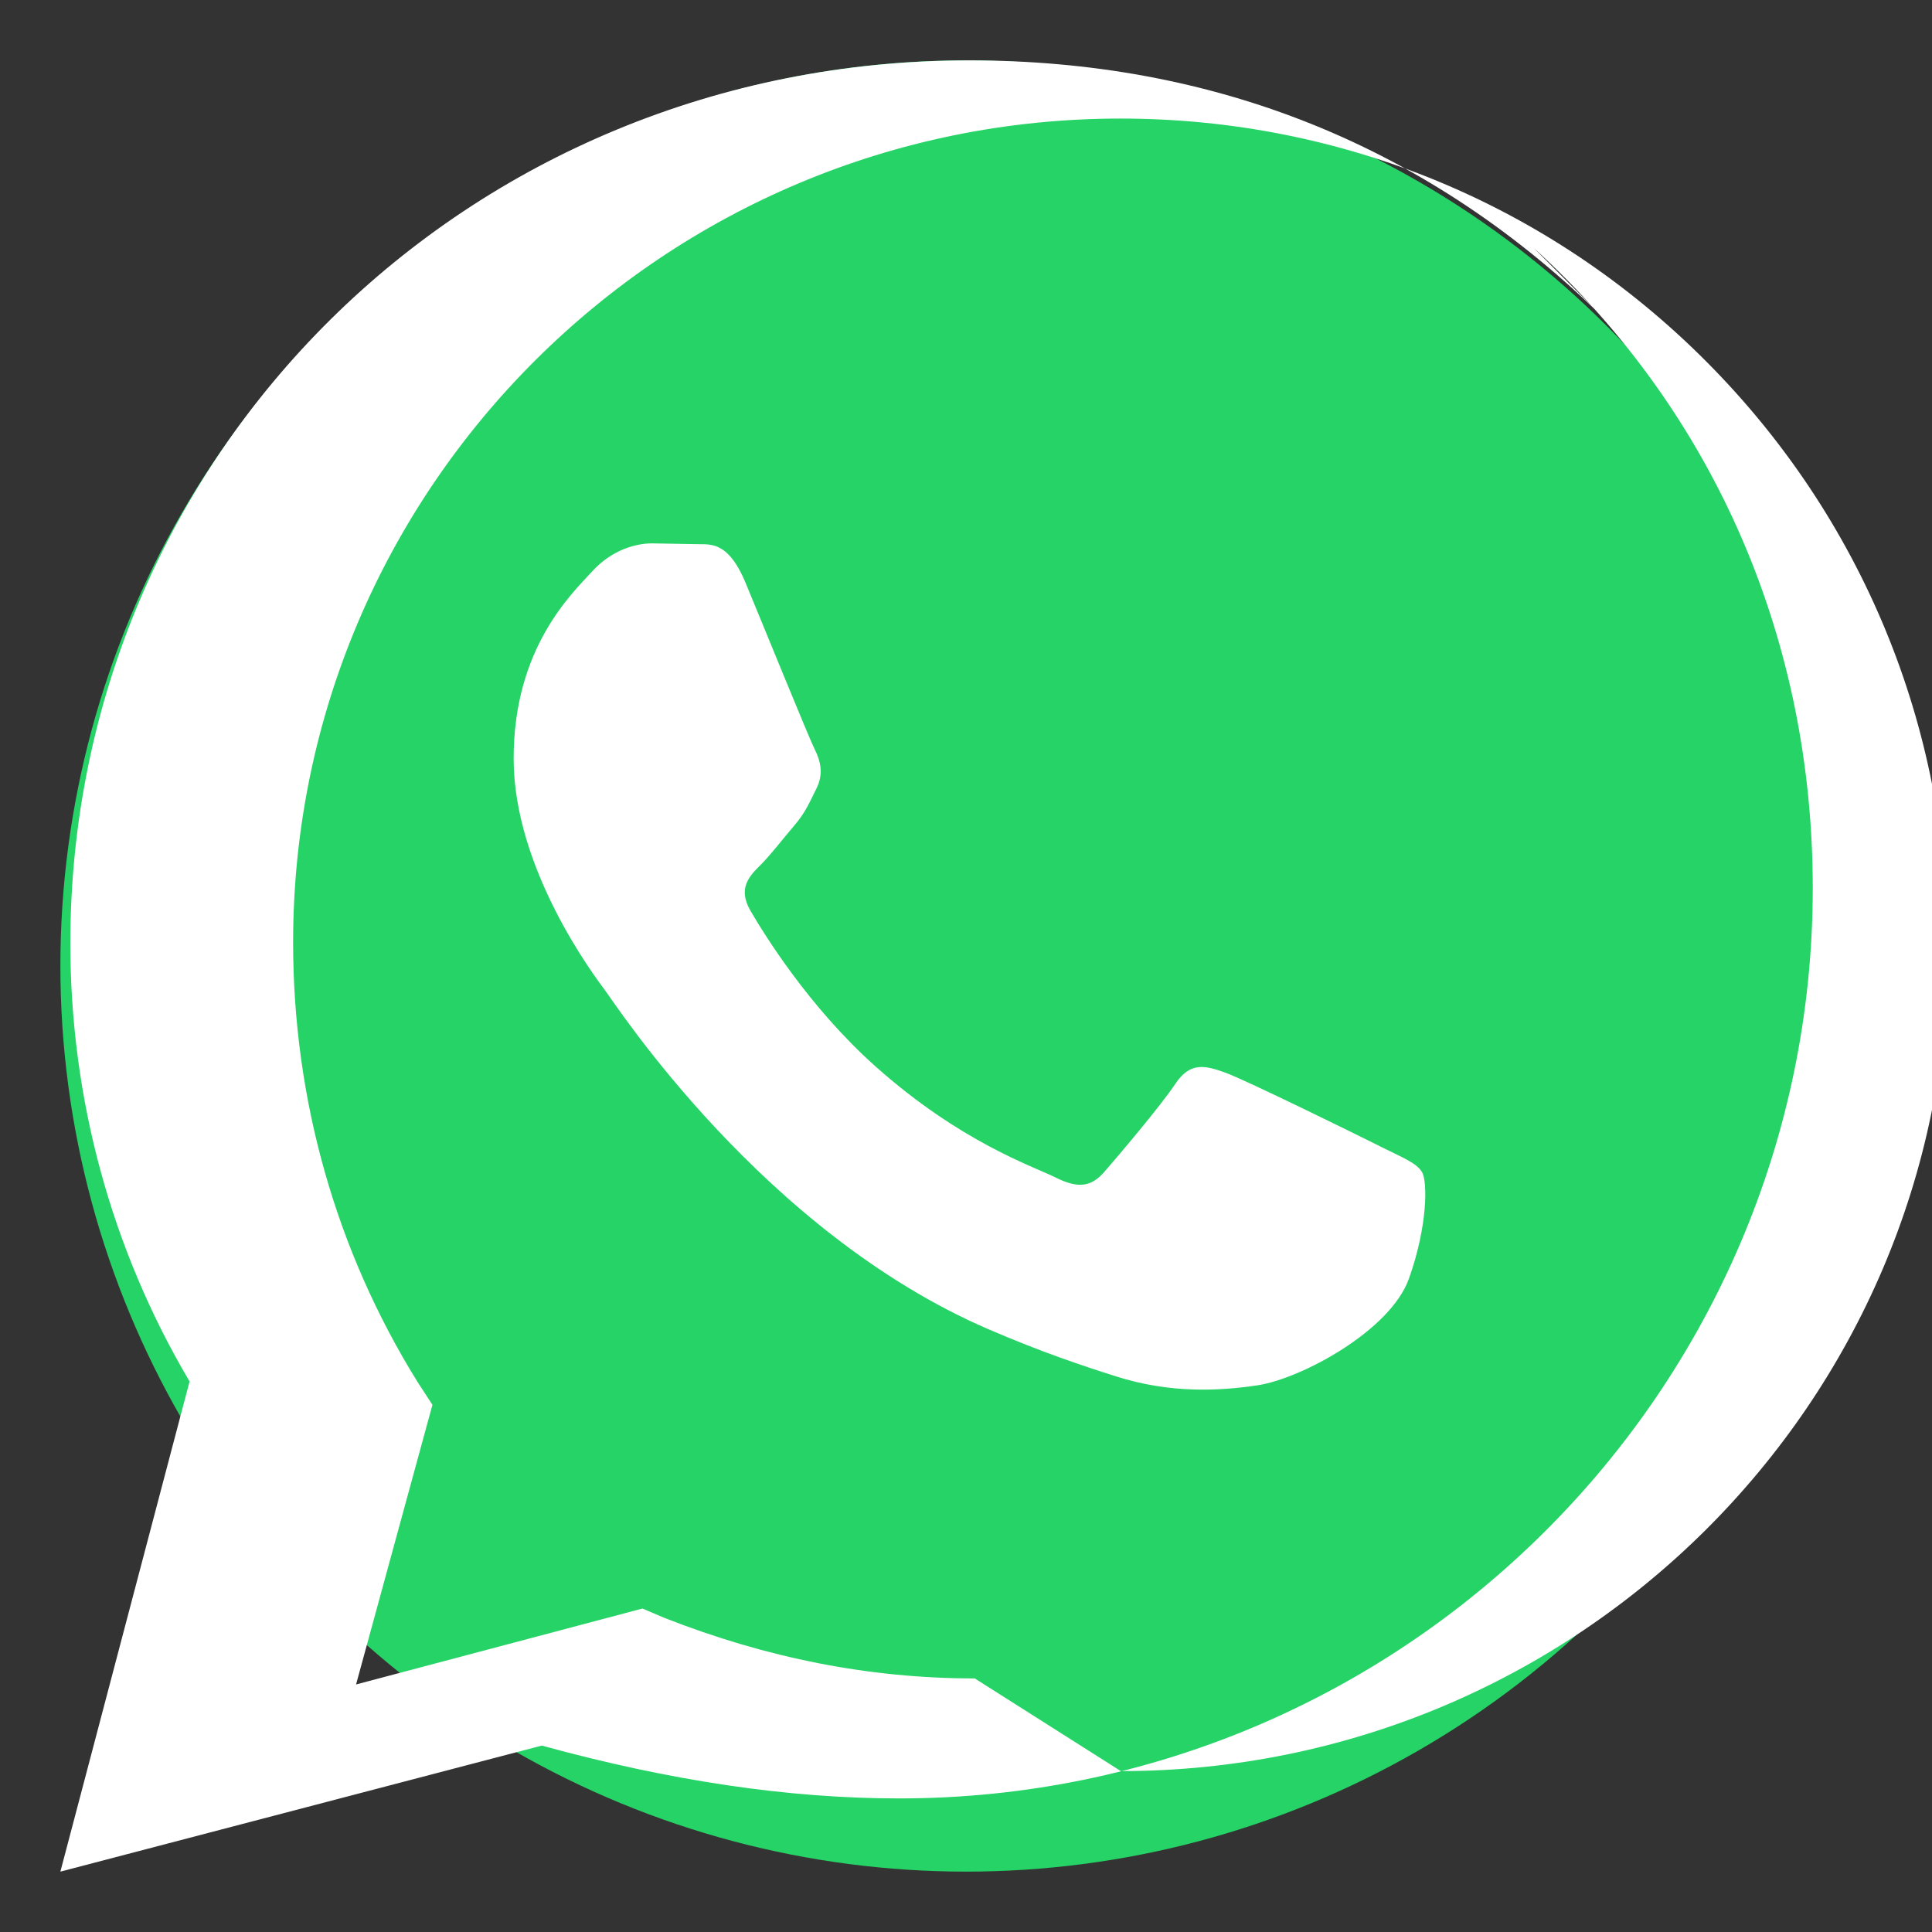
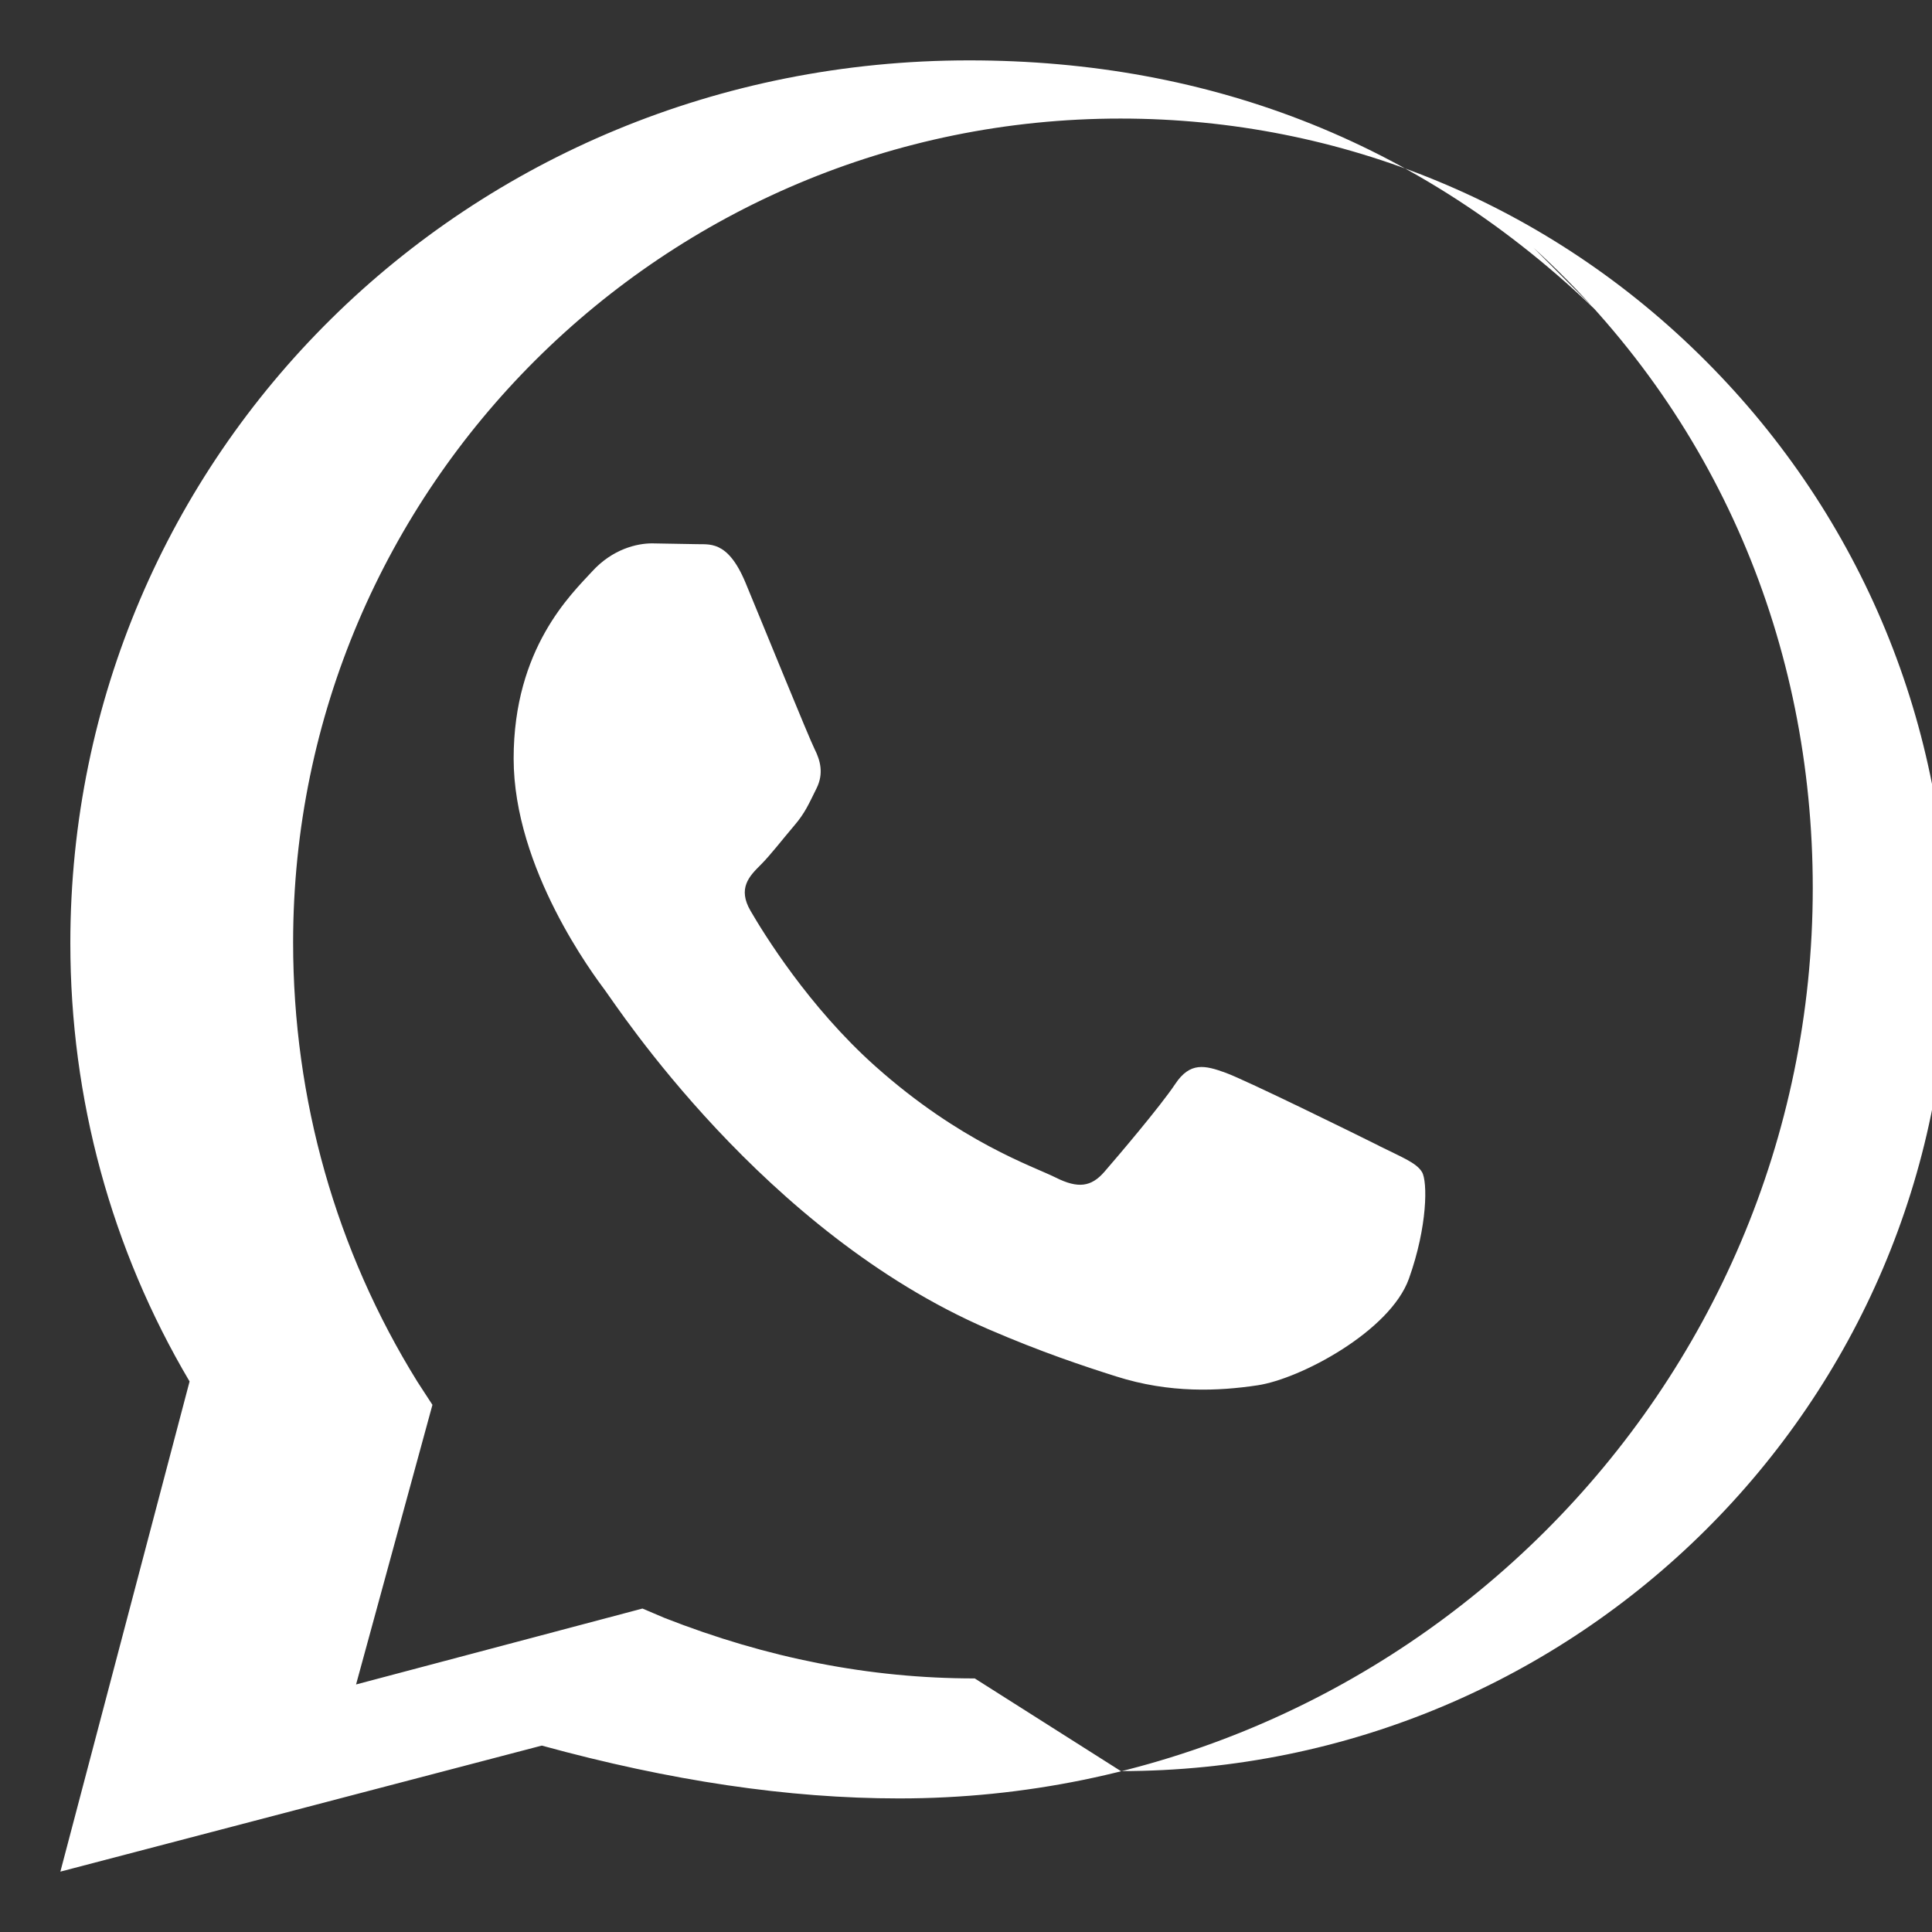
<svg xmlns="http://www.w3.org/2000/svg" viewBox="0 0 256 256" width="256" height="256" aria-hidden="true" role="img">
  <rect x="0" y="0" width="256" height="256" fill="#333333" stroke="none" />
  <title>WhatsApp</title>
-   <circle cx="128" cy="128" r="120" fill="#25D366" />
  <g transform="translate(8,8) scale(10)">
    <path fill="#FFFFFF" d="M20.52 3.483C18.13 1.092 15.235 0 12.042 0 5.373 0 .132 5.24.132 11.698c0 2.06.542 4.052 1.58 5.807L0 24l6.379-1.67c1.702.467 3.267.7 4.733.7h.005c6.667 0 12.103-5.405 12.103-12.063 0-3.228-1.257-6.26-3.7-8.484zM12.116 21.44h-.004c-1.39 0-2.752-.27-4.105-.801l-.294-.125-3.795 1.006 1.012-3.705-.199-.306c-1.078-1.737-1.647-3.739-1.647-5.822C3.084 5.661 8 0.771 14.047 0.771c2.938 0 5.695 1.144 7.76 3.217 2.067 2.073 3.207 4.838 3.205 7.776 0 6.026-4.917 10.904-10.96 10.904zm5.356-7.058c-.297-.149-1.758-.867-2.031-.967-.273-.099-.471-.149-.669.149-.198.297-.767.966-.94 1.165-.173.198-.347.223-.644.074-.297-.149-1.255-.463-2.39-1.475-.883-.788-1.48-1.761-1.653-2.059-.173-.297-.018-.458.131-.606.134-.133.297-.347.446-.521.149-.173.198-.297.297-.495.099-.198.05-.372-.025-.521-.075-.149-.669-1.611-.916-2.206-.242-.579-.488-.5-.669-.51l-.57-.01c-.198 0-.521.074-.793.372-.272.297-1.04 1.016-1.04 2.479 0 1.462 1.065 2.875 1.213 3.074.149.198 2.095 3.2 5.076 4.487.709.306 1.262.489 1.694.626.712.227 1.361.195 1.874.118.571-.085 1.758-.719 2.006-1.413.248-.694.248-1.289.173-1.413-.074-.124-.272-.198-.57-.347z" />
  </g>
</svg>